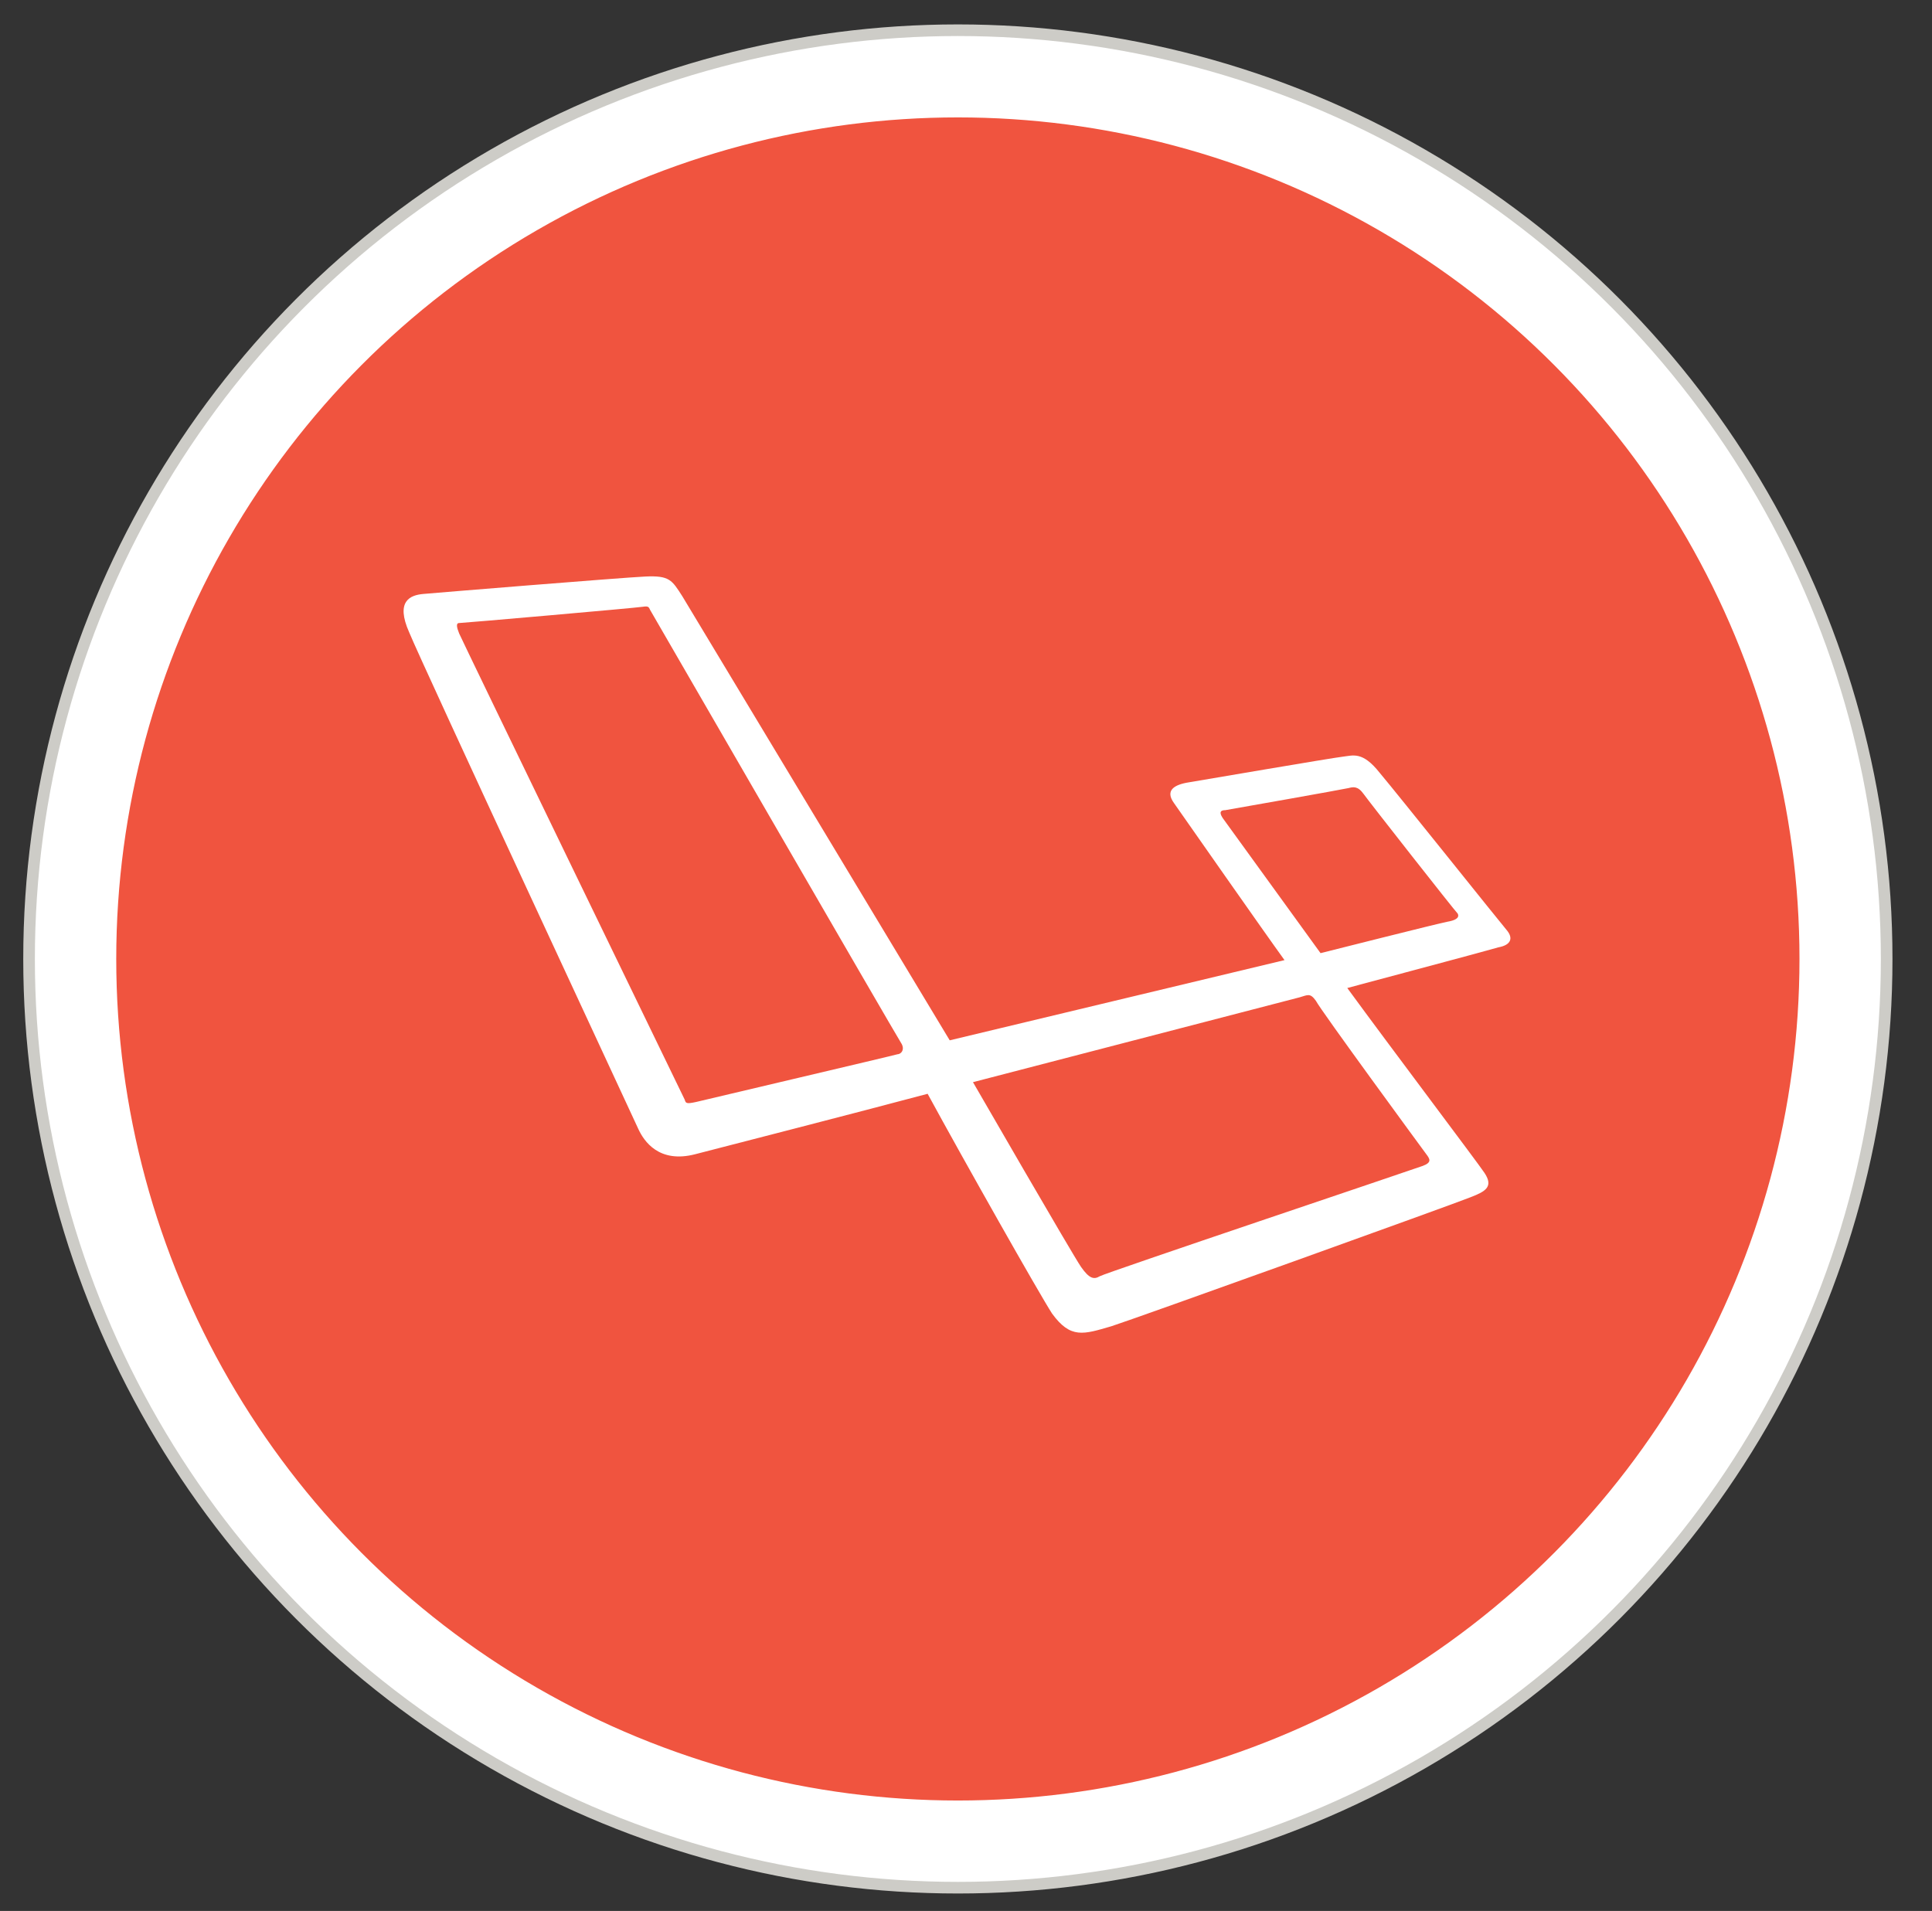
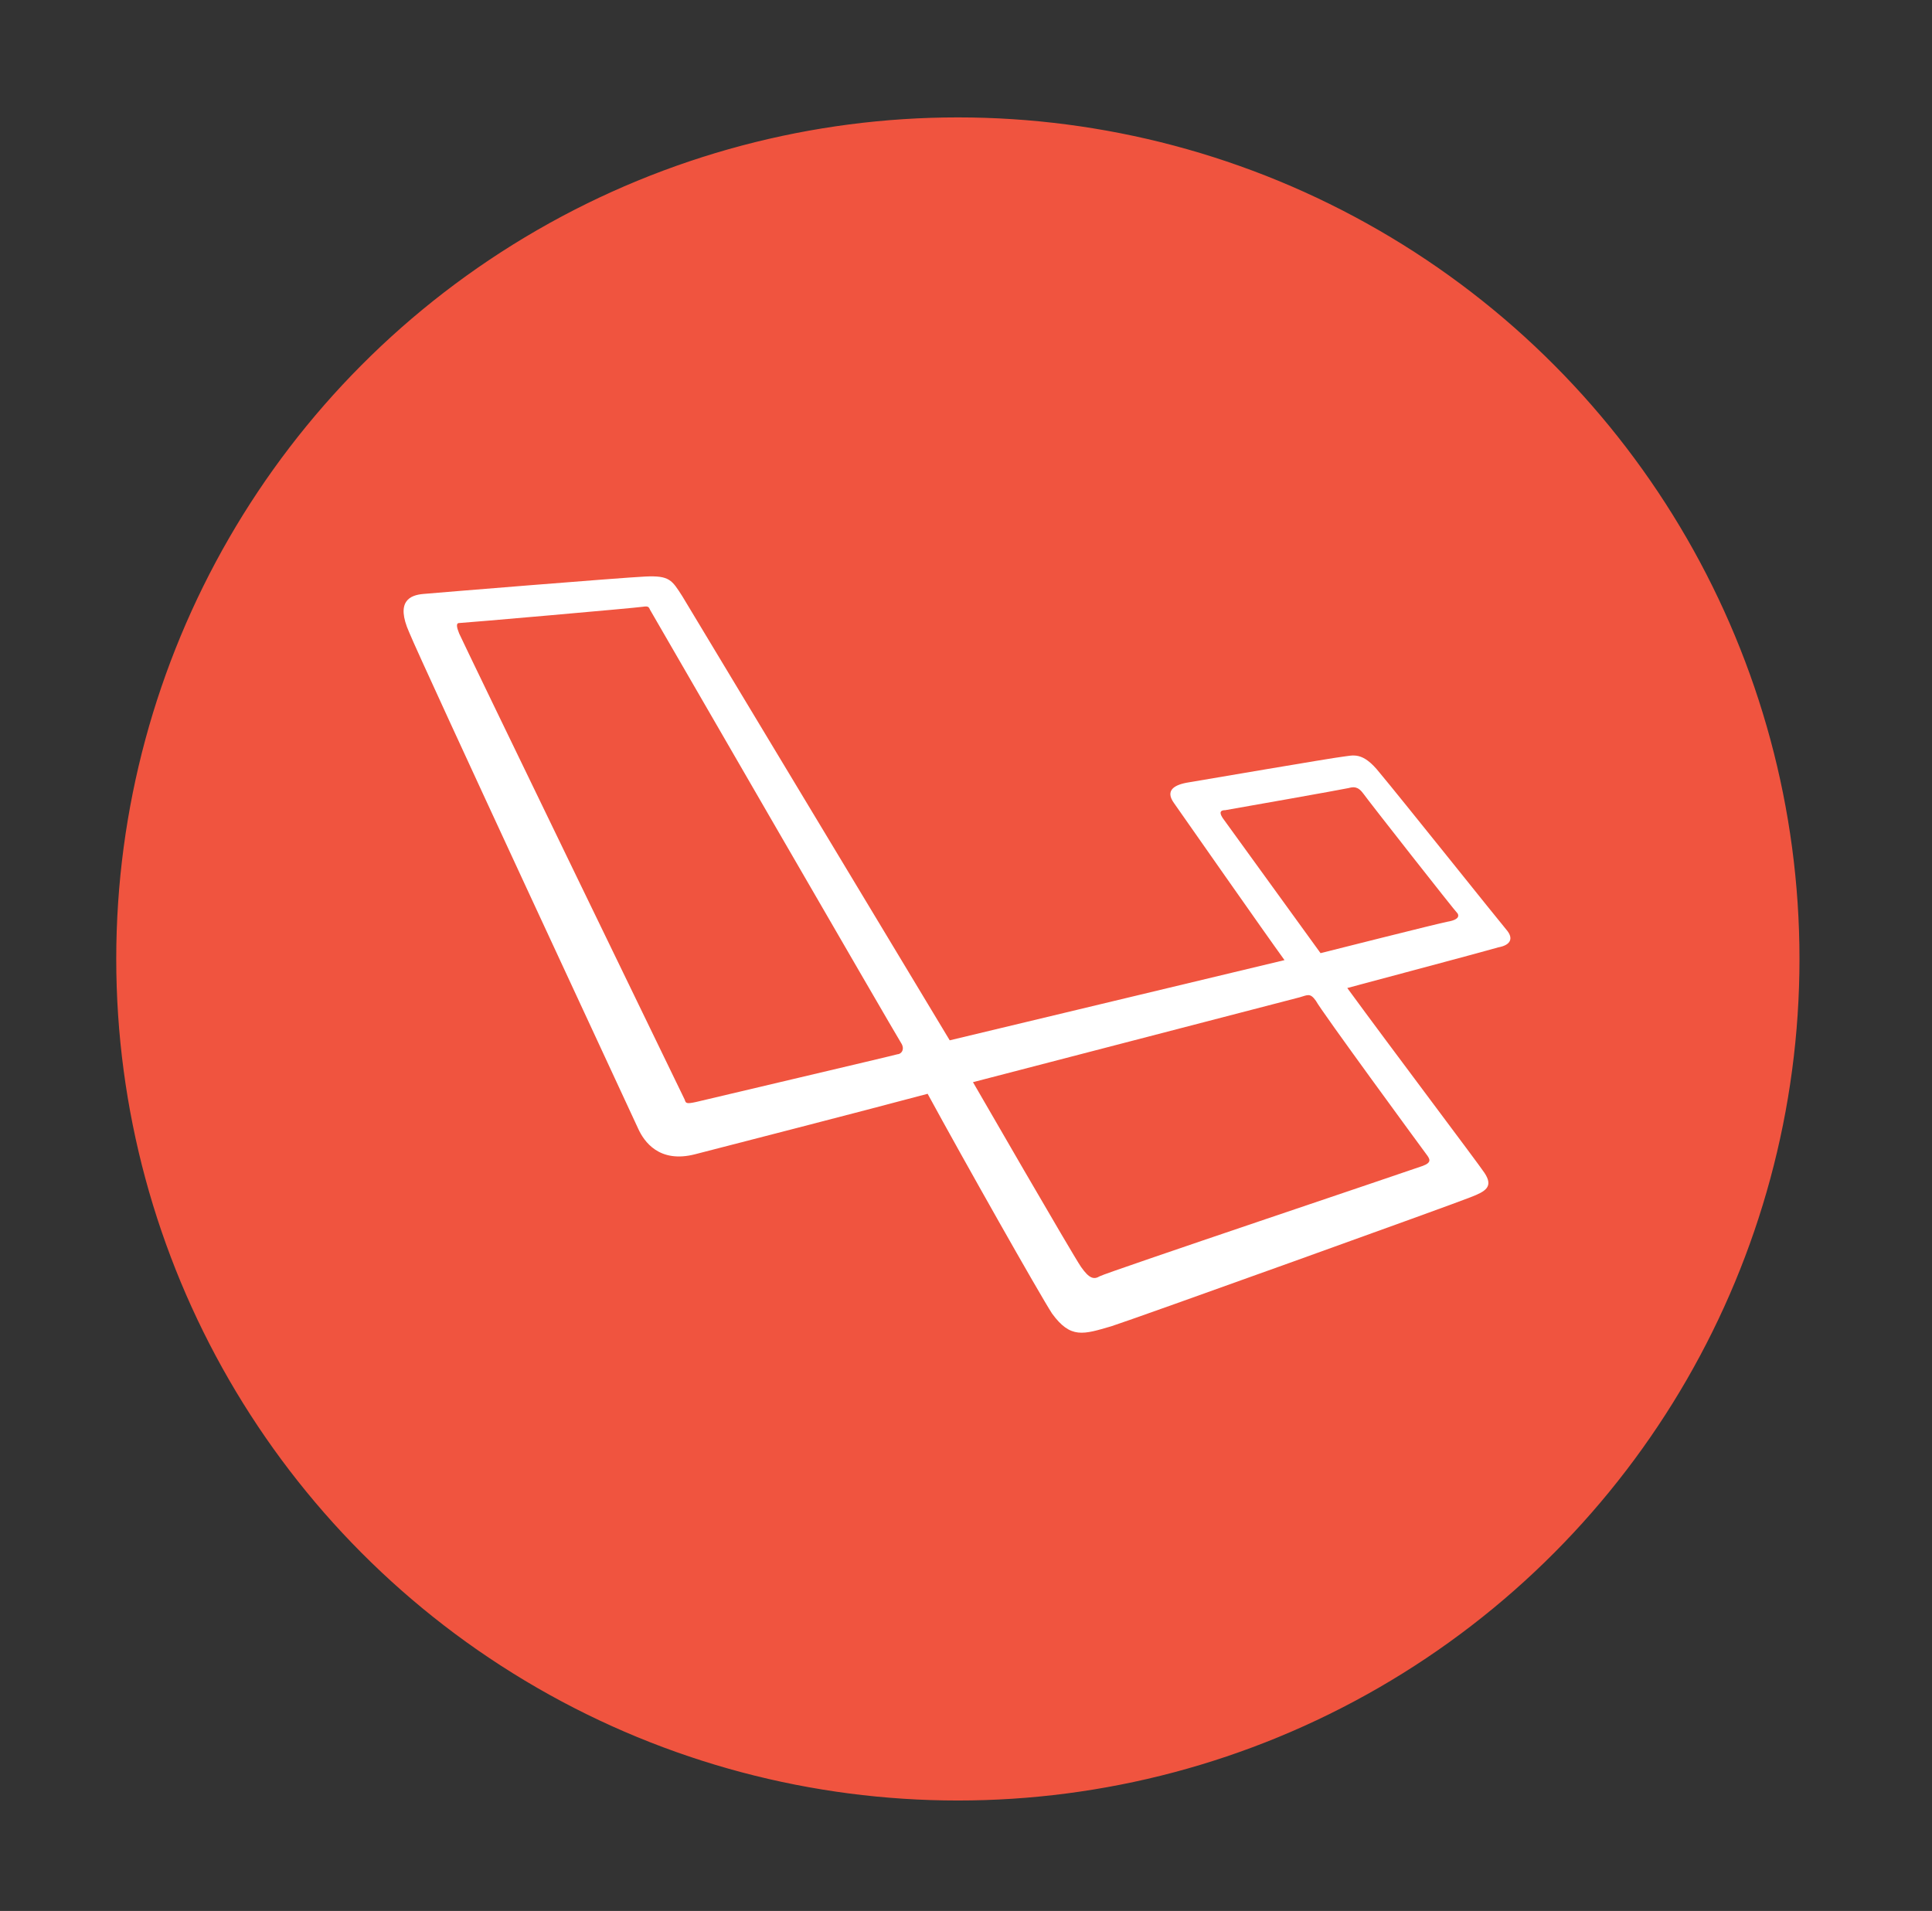
<svg xmlns="http://www.w3.org/2000/svg" version="1.1" id="Calque_1" x="0px" y="0px" viewBox="0 0 166.2 164.4" style="enable-background:new 0 0 166.2 164.4;" xml:space="preserve">
  <rect x="0" y="0" width="166.2" height="164.4" fill="#333333" stroke="none" />
  <style type="text/css">
	.st0{fill:#FFFFFF;stroke:#CDCCC7;stroke-linecap:round;stroke-miterlimit:10;}
	.st1{fill:#F0543F;stroke:#F0543F;stroke-linecap:round;stroke-miterlimit:10;}
	.st2{fill:#FFFFFF;}
</style>
  <g id="Calque_3">
-     <circle class="st0" cx="82.4" cy="82.5" r="79.9" />
-   </g>
+     </g>
  <g id="Calque_1_1_">
    <circle class="st1" cx="82.4" cy="82.5" r="71.9" />
  </g>
  <g id="Calque_2">
    <path class="st2" d="M129.6,80c-0.6-0.7-9.3-11.6-10.9-13.5c-1.5-1.9-2.3-1.5-3.2-1.4s-12,2-13.2,2.2c-1.3,0.2-2.1,0.7-1.3,1.8   c0.7,1,7.9,11.3,9.5,13.5l-28.8,6.9l-23-38.2c-0.9-1.4-1.1-1.8-3.2-1.7c-2.1,0.1-18,1.4-19.1,1.5s-2.4,0.6-1.2,3.3   c1.1,2.7,19.2,41.6,19.7,42.7s1.8,3,4.9,2.2c3.1-0.8,14-3.6,20-5.2c3.1,5.7,9.6,17.2,10.7,18.9c1.6,2.2,2.7,1.8,5.1,1.1   c1.9-0.6,29.7-10.6,30.9-11.1c1.3-0.5,2-0.9,1.2-2.1c-0.6-0.9-8-10.7-11.8-15.9c2.6-0.7,12-3.2,13-3.5   C130,81.3,130.2,80.7,129.6,80z M77.2,90.7c-0.3,0.1-16.5,3.9-17.3,4.1c-0.9,0.2-0.9,0.1-1-0.2C58.8,94.4,39.7,55,39.5,54.5   s-0.3-0.9,0-0.9s15.2-1.3,15.8-1.4s0.5,0.1,0.7,0.4c0,0,21.1,36.5,21.5,37.1S77.5,90.7,77.2,90.7z M122.7,99.3   c0.3,0.4,0.5,0.7-0.3,1s-27.3,9.2-27.8,9.5S93.7,110,93,109s-9.3-15.9-9.3-15.9l28.1-7.3c0.7-0.2,0.9-0.4,1.4,0.3   C113.6,86.9,122.4,98.9,122.7,99.3z M124.5,79.3c-0.6,0.1-10.9,2.7-10.9,2.7l-8.4-11.6c-0.2-0.3-0.4-0.7,0.2-0.7   c0.6-0.1,10.2-1.8,10.6-1.9s0.8-0.2,1.3,0.5s7.8,10,8.1,10.3C125.6,79,125.1,79.2,124.5,79.3z" />
  </g>
</svg>